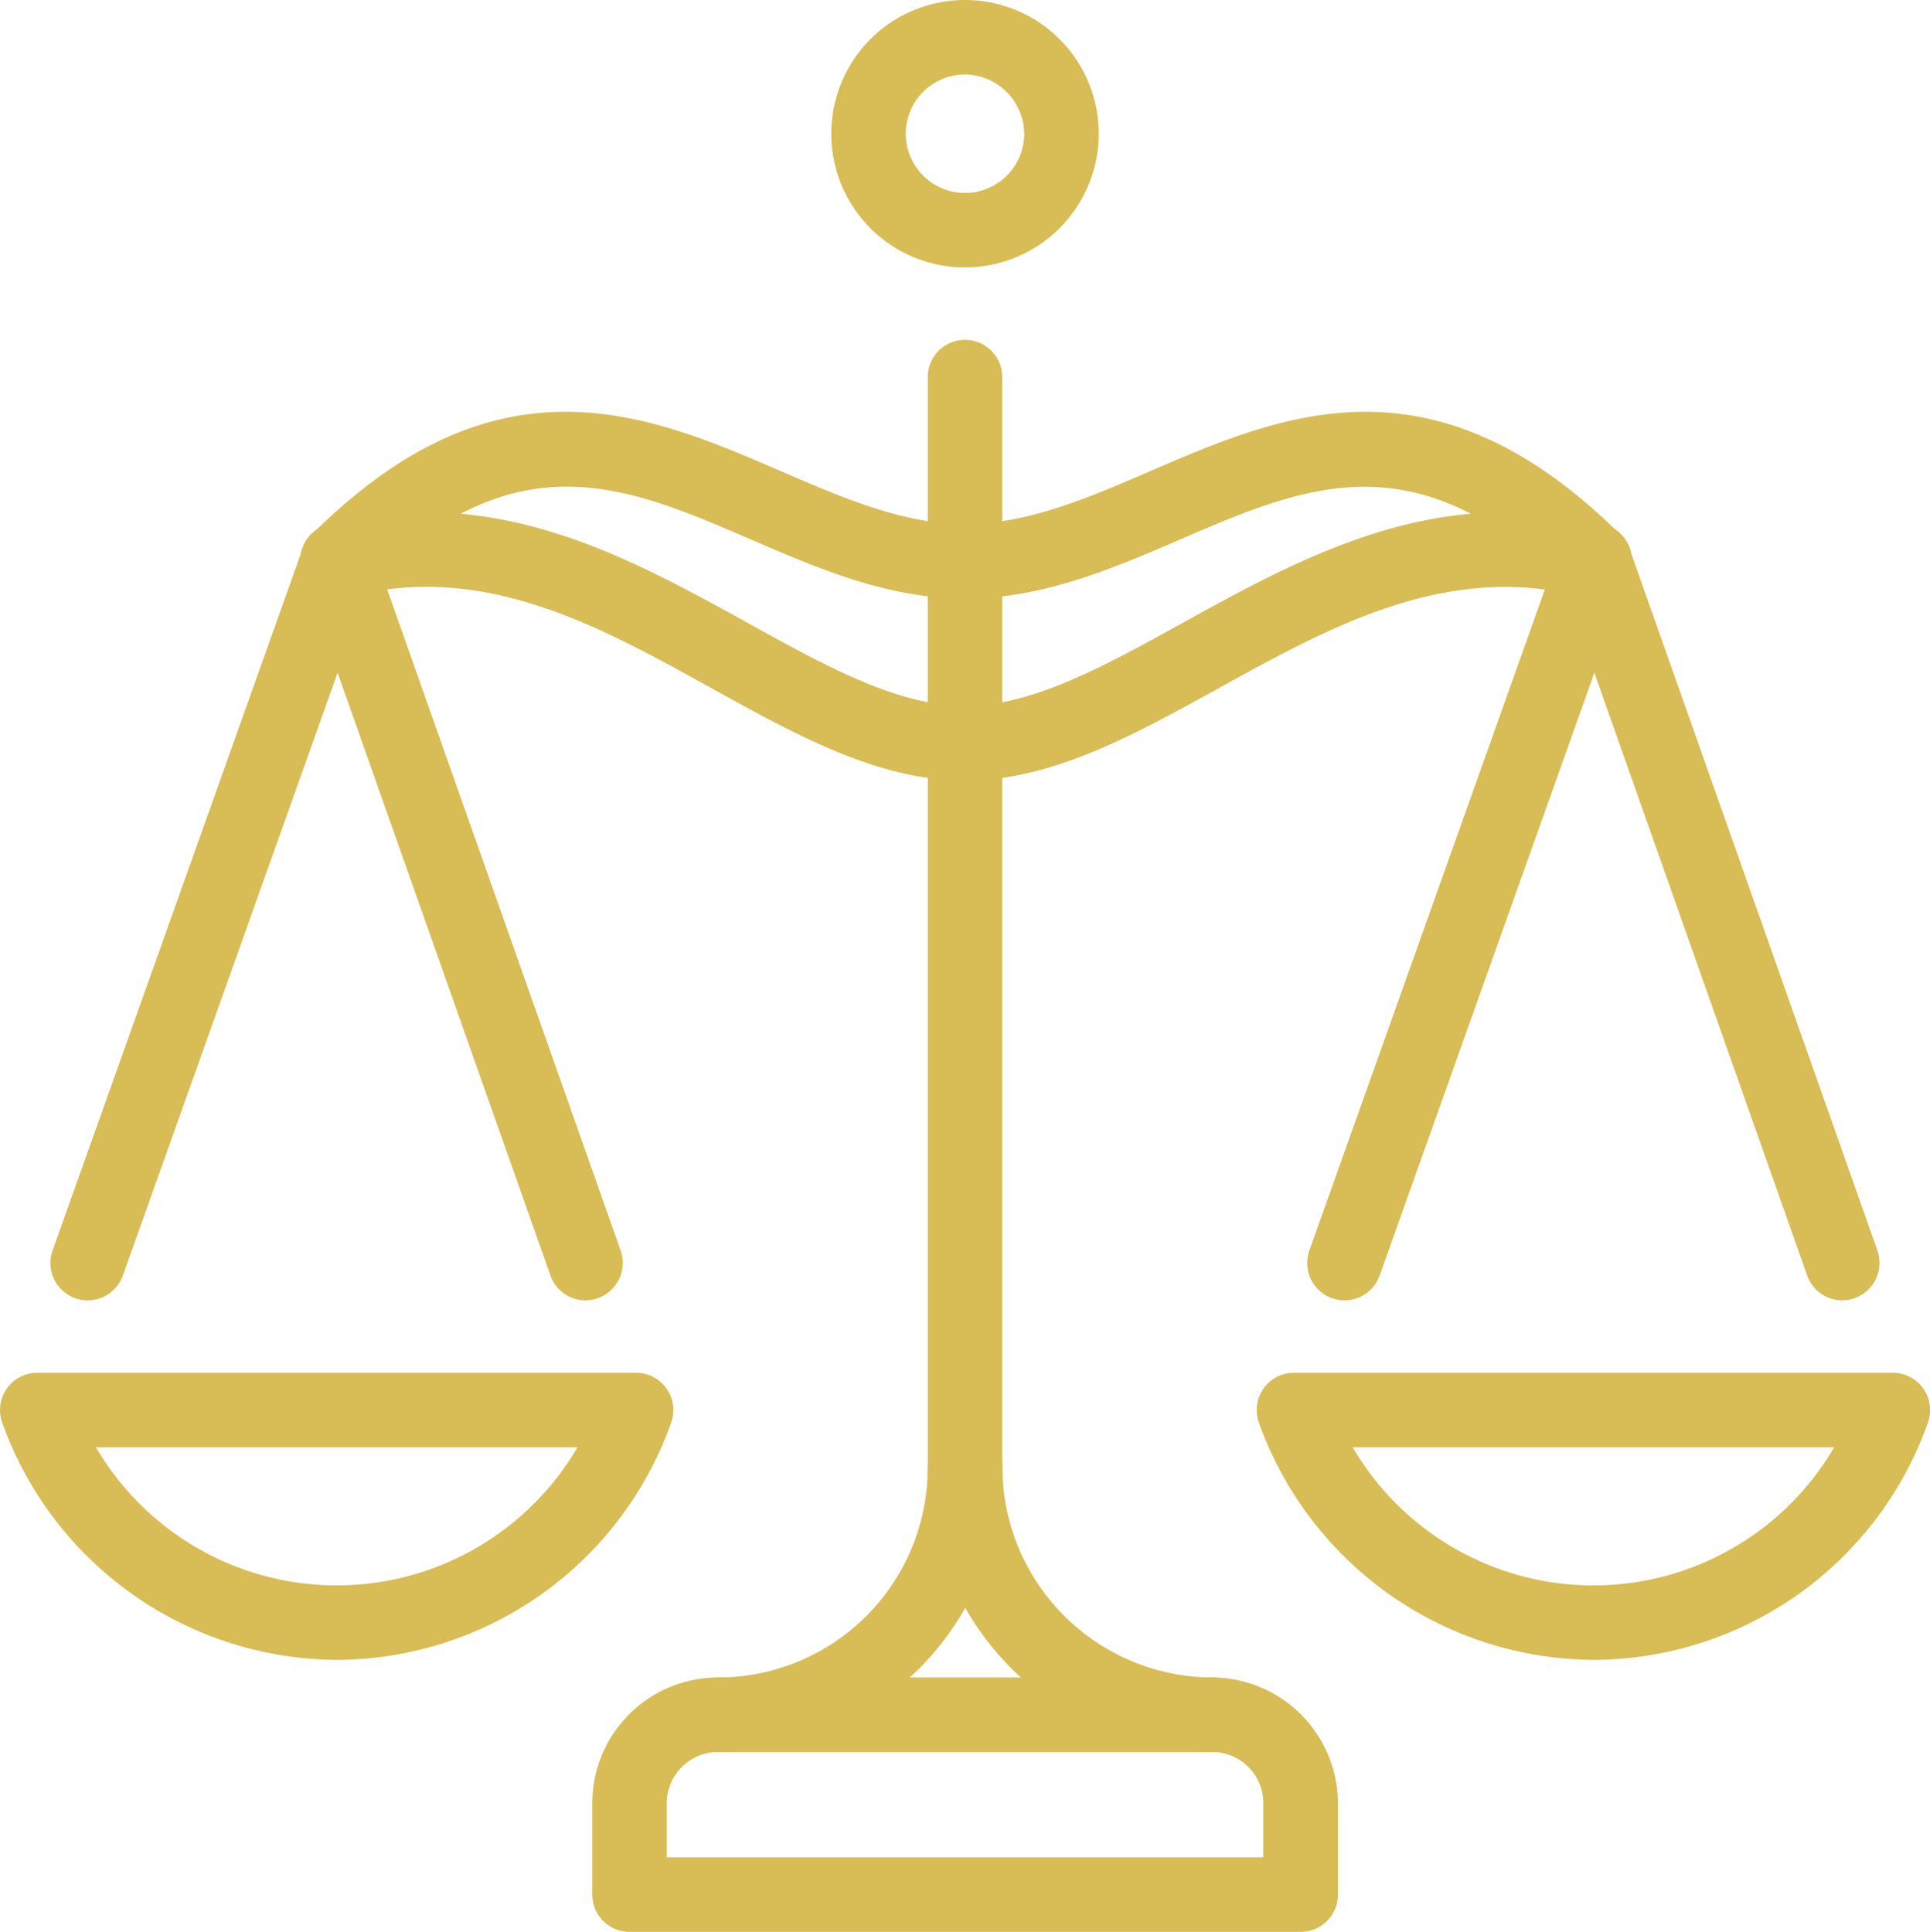
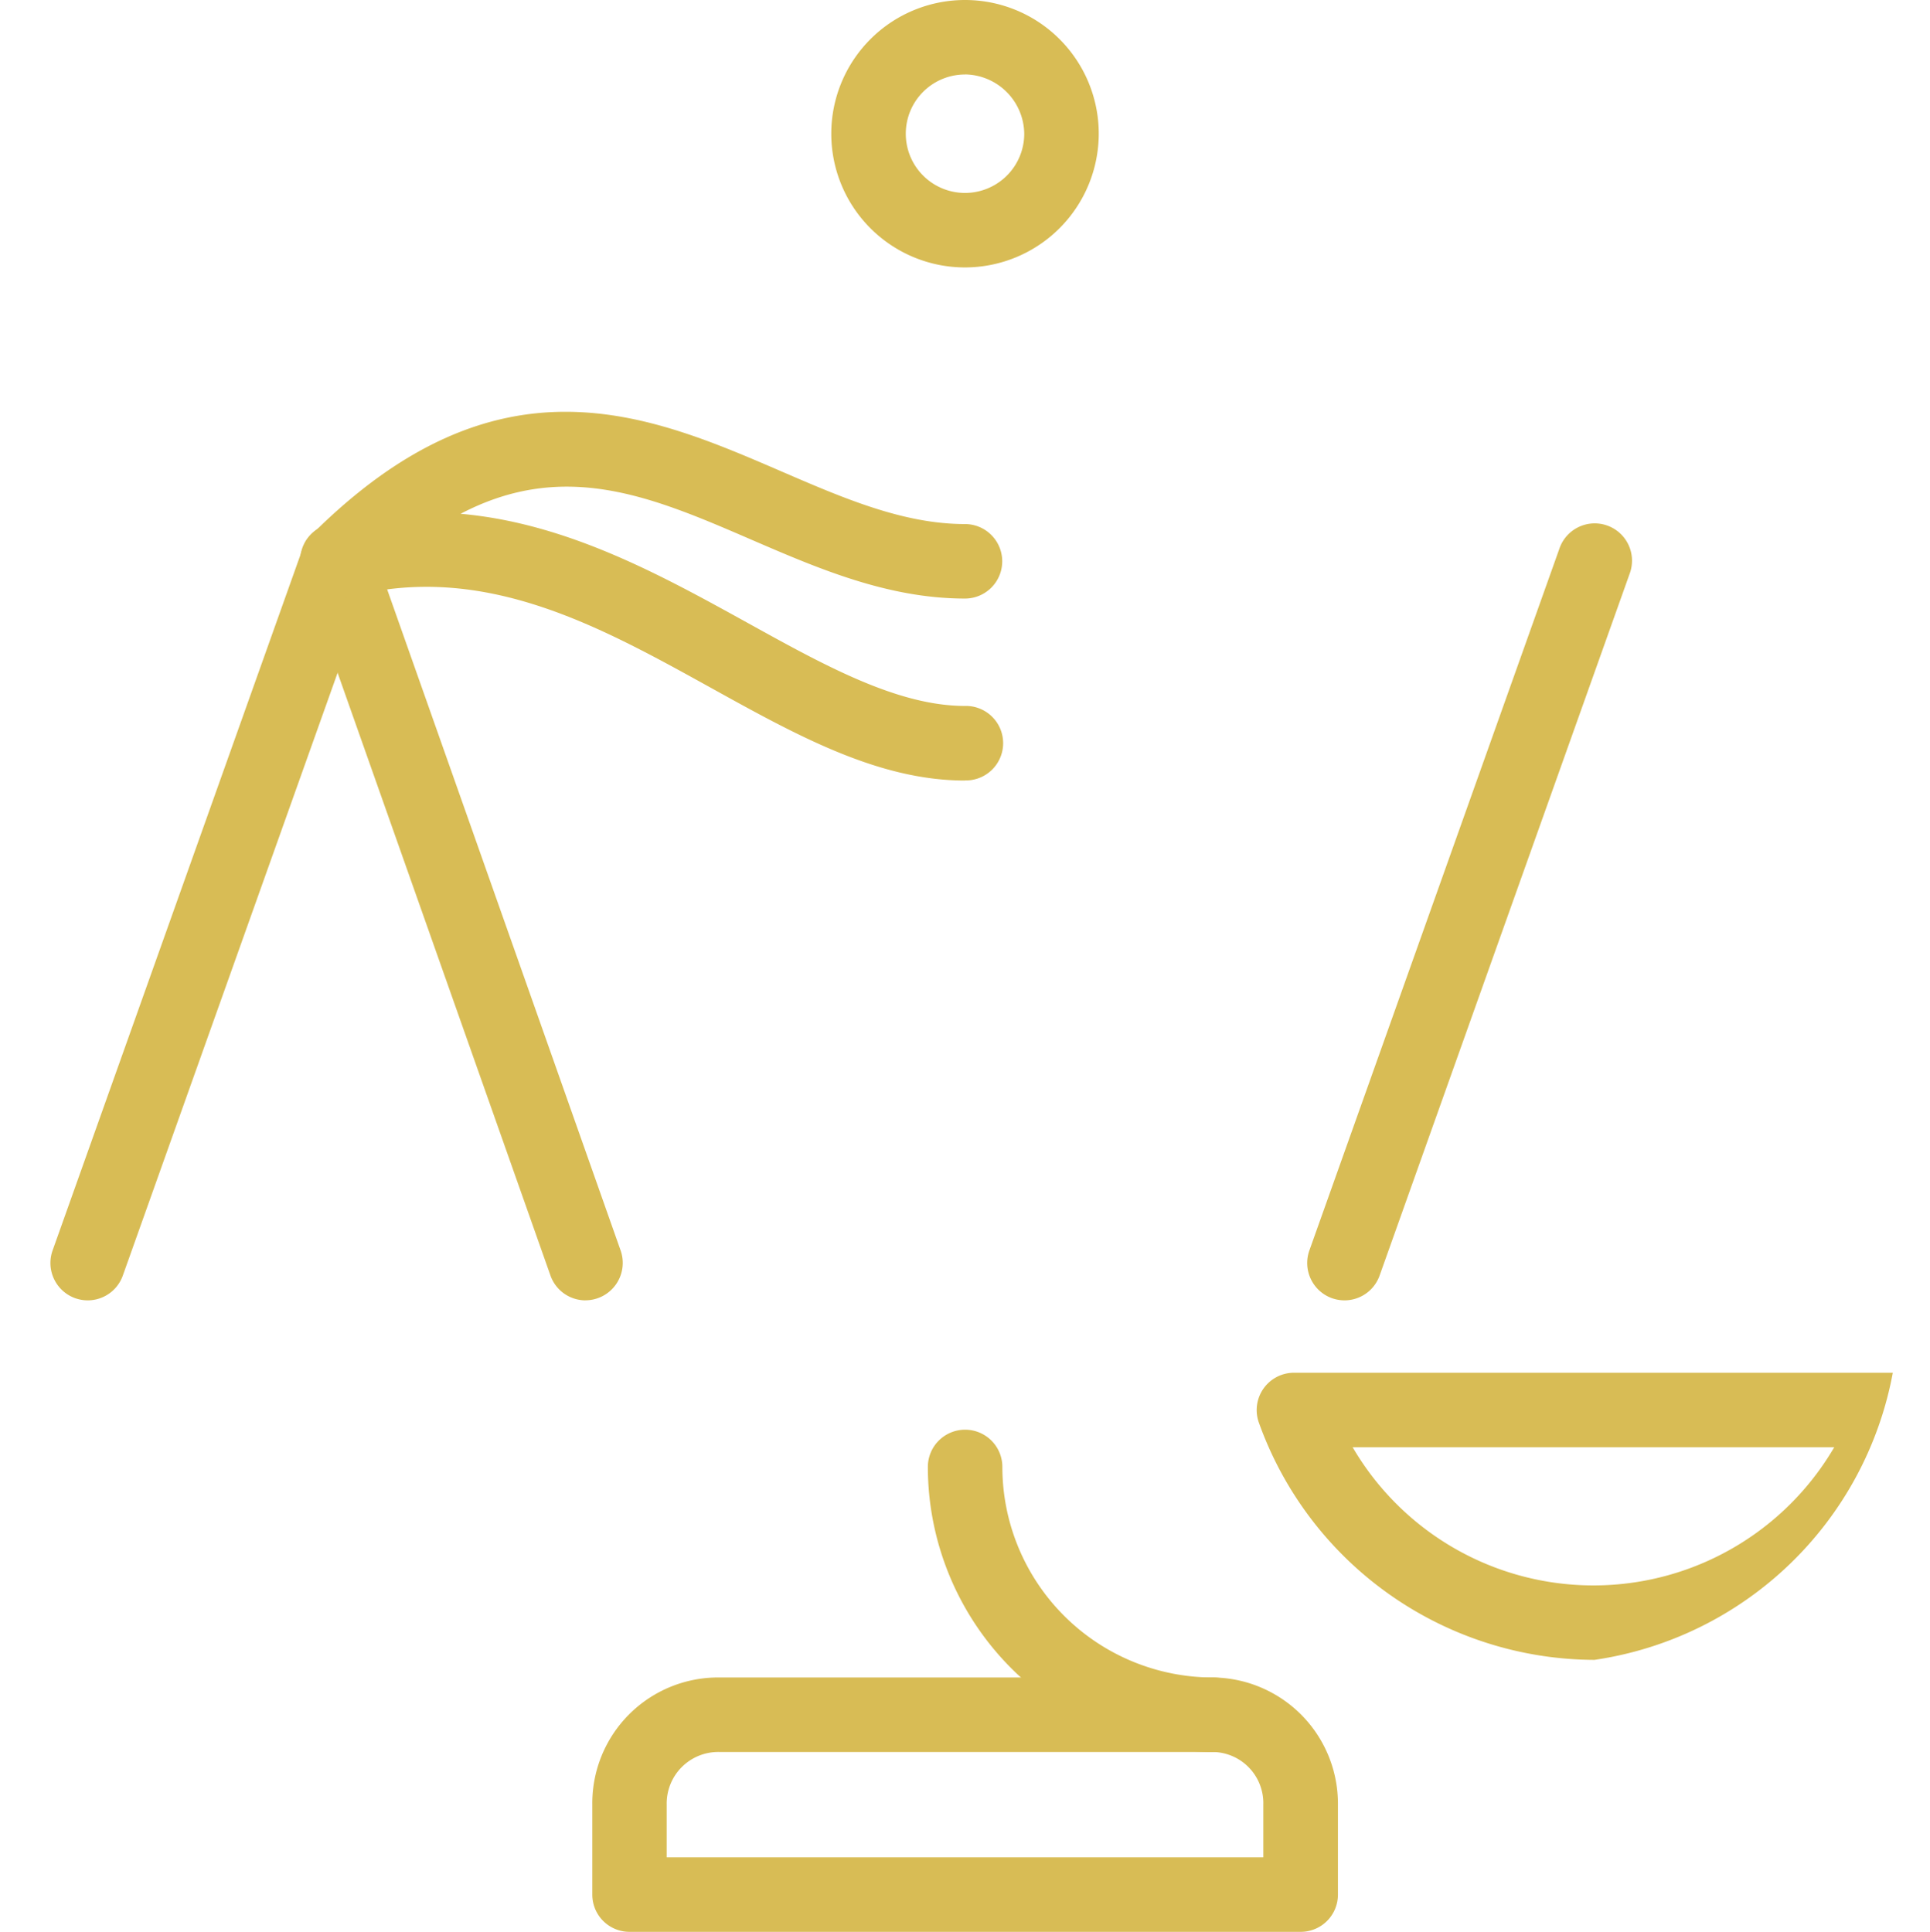
<svg xmlns="http://www.w3.org/2000/svg" width="79.675" height="79.764" viewBox="0 0 79.675 79.764">
  <g id="Group_5" data-name="Group 5" transform="translate(-1208.064 -126.927)">
-     <path id="Path_27" data-name="Path 27" d="M1222.006,275.321a14.757,14.757,0,0,1-13.852-9.8,1.541,1.541,0,0,1,1.45-2.056h24.717a1.541,1.541,0,0,1,1.45,2.056A14.7,14.7,0,0,1,1222.006,275.321Zm-9.984-8.781a11.516,11.516,0,0,0,19.885,0Z" transform="translate(0 -79.859)" fill="#d8bc55" />
    <path id="Path_28" data-name="Path 28" d="M1296.253,137.969a5.521,5.521,0,1,1,5.521-5.521A5.527,5.527,0,0,1,1296.253,137.969Zm0-7.966a2.445,2.445,0,1,0,2.445,2.445A2.478,2.478,0,0,0,1296.253,130Z" transform="translate(-48.351)" fill="#d8bc55" />
-     <path id="Path_29" data-name="Path 29" d="M1346.984,275.321a14.764,14.764,0,0,1-13.856-9.8,1.541,1.541,0,0,1,1.45-2.056H1359.3a1.541,1.541,0,0,1,1.45,2.056A14.692,14.692,0,0,1,1346.984,275.321ZM1337,266.541a11.513,11.513,0,0,0,19.882,0Z" transform="translate(-73.096 -79.859)" fill="#d8bc55" />
+     <path id="Path_29" data-name="Path 29" d="M1346.984,275.321a14.764,14.764,0,0,1-13.856-9.8,1.541,1.541,0,0,1,1.45-2.056H1359.3A14.692,14.692,0,0,1,1346.984,275.321ZM1337,266.541a11.513,11.513,0,0,0,19.882,0Z" transform="translate(-73.096 -79.859)" fill="#d8bc55" />
    <path id="Path_30" data-name="Path 30" d="M1214.617,211.106a1.586,1.586,0,0,1-.518-.09,1.544,1.544,0,0,1-.933-1.968l10.322-28.975a1.54,1.54,0,1,1,2.9,1.036l-10.322,28.974A1.54,1.54,0,0,1,1214.617,211.106Z" transform="translate(-2.932 -30.488)" fill="#d8bc55" />
    <path id="Path_31" data-name="Path 31" d="M1249.712,211.106a1.539,1.539,0,0,1-1.45-1.029L1238.031,181.1a1.538,1.538,0,1,1,2.9-1.023l10.231,28.975a1.545,1.545,0,0,1-1.451,2.052Z" transform="translate(-17.475 -30.488)" fill="#d8bc55" />
    <path id="Path_32" data-name="Path 32" d="M1339.6,211.106a1.587,1.587,0,0,1-.518-.09,1.544,1.544,0,0,1-.933-1.968l10.321-28.975a1.54,1.54,0,1,1,2.9,1.036l-10.321,28.974A1.54,1.54,0,0,1,1339.6,211.106Z" transform="translate(-76.032 -30.488)" fill="#d8bc55" />
-     <path id="Path_33" data-name="Path 33" d="M1374.695,211.106a1.539,1.539,0,0,1-1.451-1.029L1363.013,181.1a1.538,1.538,0,1,1,2.9-1.023l10.231,28.975a1.545,1.545,0,0,1-1.45,2.052Z" transform="translate(-90.575 -30.488)" fill="#d8bc55" />
-     <path id="Path_34" data-name="Path 34" d="M1301.866,211.885a1.535,1.535,0,0,1-1.538-1.538V162.271a1.538,1.538,0,0,1,3.076,0v48.077A1.535,1.535,0,0,1,1301.866,211.885Z" transform="translate(-53.964 -19.773)" fill="#d8bc55" />
-     <path id="Path_35" data-name="Path 35" d="M1277.437,282.438a1.538,1.538,0,1,1,0-3.076,8.657,8.657,0,0,0,8.6-8.693,1.538,1.538,0,0,1,3.075,0A11.735,11.735,0,0,1,1277.437,282.438Z" transform="translate(-39.675 -83.173)" fill="#d8bc55" />
    <path id="Path_36" data-name="Path 36" d="M1312.1,282.438a11.78,11.78,0,0,1-11.768-11.769,1.538,1.538,0,0,1,3.076,0,8.7,8.7,0,0,0,8.693,8.693,1.538,1.538,0,1,1,0,3.076Z" transform="translate(-53.964 -83.173)" fill="#d8bc55" />
    <path id="Path_37" data-name="Path 37" d="M1296.2,304.279h-27.7a1.535,1.535,0,0,1-1.538-1.538V299.03a5.194,5.194,0,0,1,5.25-5.253h20.371a5.212,5.212,0,0,1,5.16,5.253v3.712A1.535,1.535,0,0,1,1296.2,304.279Zm-26.167-3.076h24.629V299.03a2.111,2.111,0,0,0-2.084-2.177h-20.371a2.128,2.128,0,0,0-2.174,2.177Z" transform="translate(-34.446 -97.588)" fill="#d8bc55" />
    <path id="Path_38" data-name="Path 38" d="M1265.377,183.11c-3.574,0-6.925-1.853-10.471-3.818-4.648-2.573-9.442-5.247-15.029-3.746a1.54,1.54,0,0,1-1.484-2.577c7.683-7.68,13.9-5,19.382-2.633,2.6,1.123,5.057,2.184,7.6,2.184a1.538,1.538,0,1,1,0,3.076c-3.181,0-6.048-1.235-8.821-2.433-4.058-1.753-7.685-3.325-12-1.067,4.411.39,8.294,2.542,11.84,4.5,3.188,1.765,6.2,3.434,8.98,3.434a1.538,1.538,0,1,1,0,3.075Z" transform="translate(-17.475 -23.955)" fill="#d8bc55" />
-     <path id="Path_39" data-name="Path 39" d="M1301.866,183.111a1.538,1.538,0,1,1,0-3.075c2.773,0,5.783-1.666,8.971-3.425,3.562-1.968,7.464-4.124,11.909-4.516-4.32-2.24-7.945-.687-11.993,1.06-2.786,1.2-5.668,2.443-8.887,2.443a1.538,1.538,0,0,1,0-3.076c2.583,0,5.053-1.067,7.667-2.193,5.465-2.358,11.669-5.035,19.4,2.639a1.538,1.538,0,0,1-1.475,2.58c-5.636-1.494-10.462,1.176-15.134,3.758C1308.781,181.262,1305.434,183.111,1301.866,183.111Z" transform="translate(-53.964 -23.956)" fill="#d8bc55" />
  </g>
</svg>